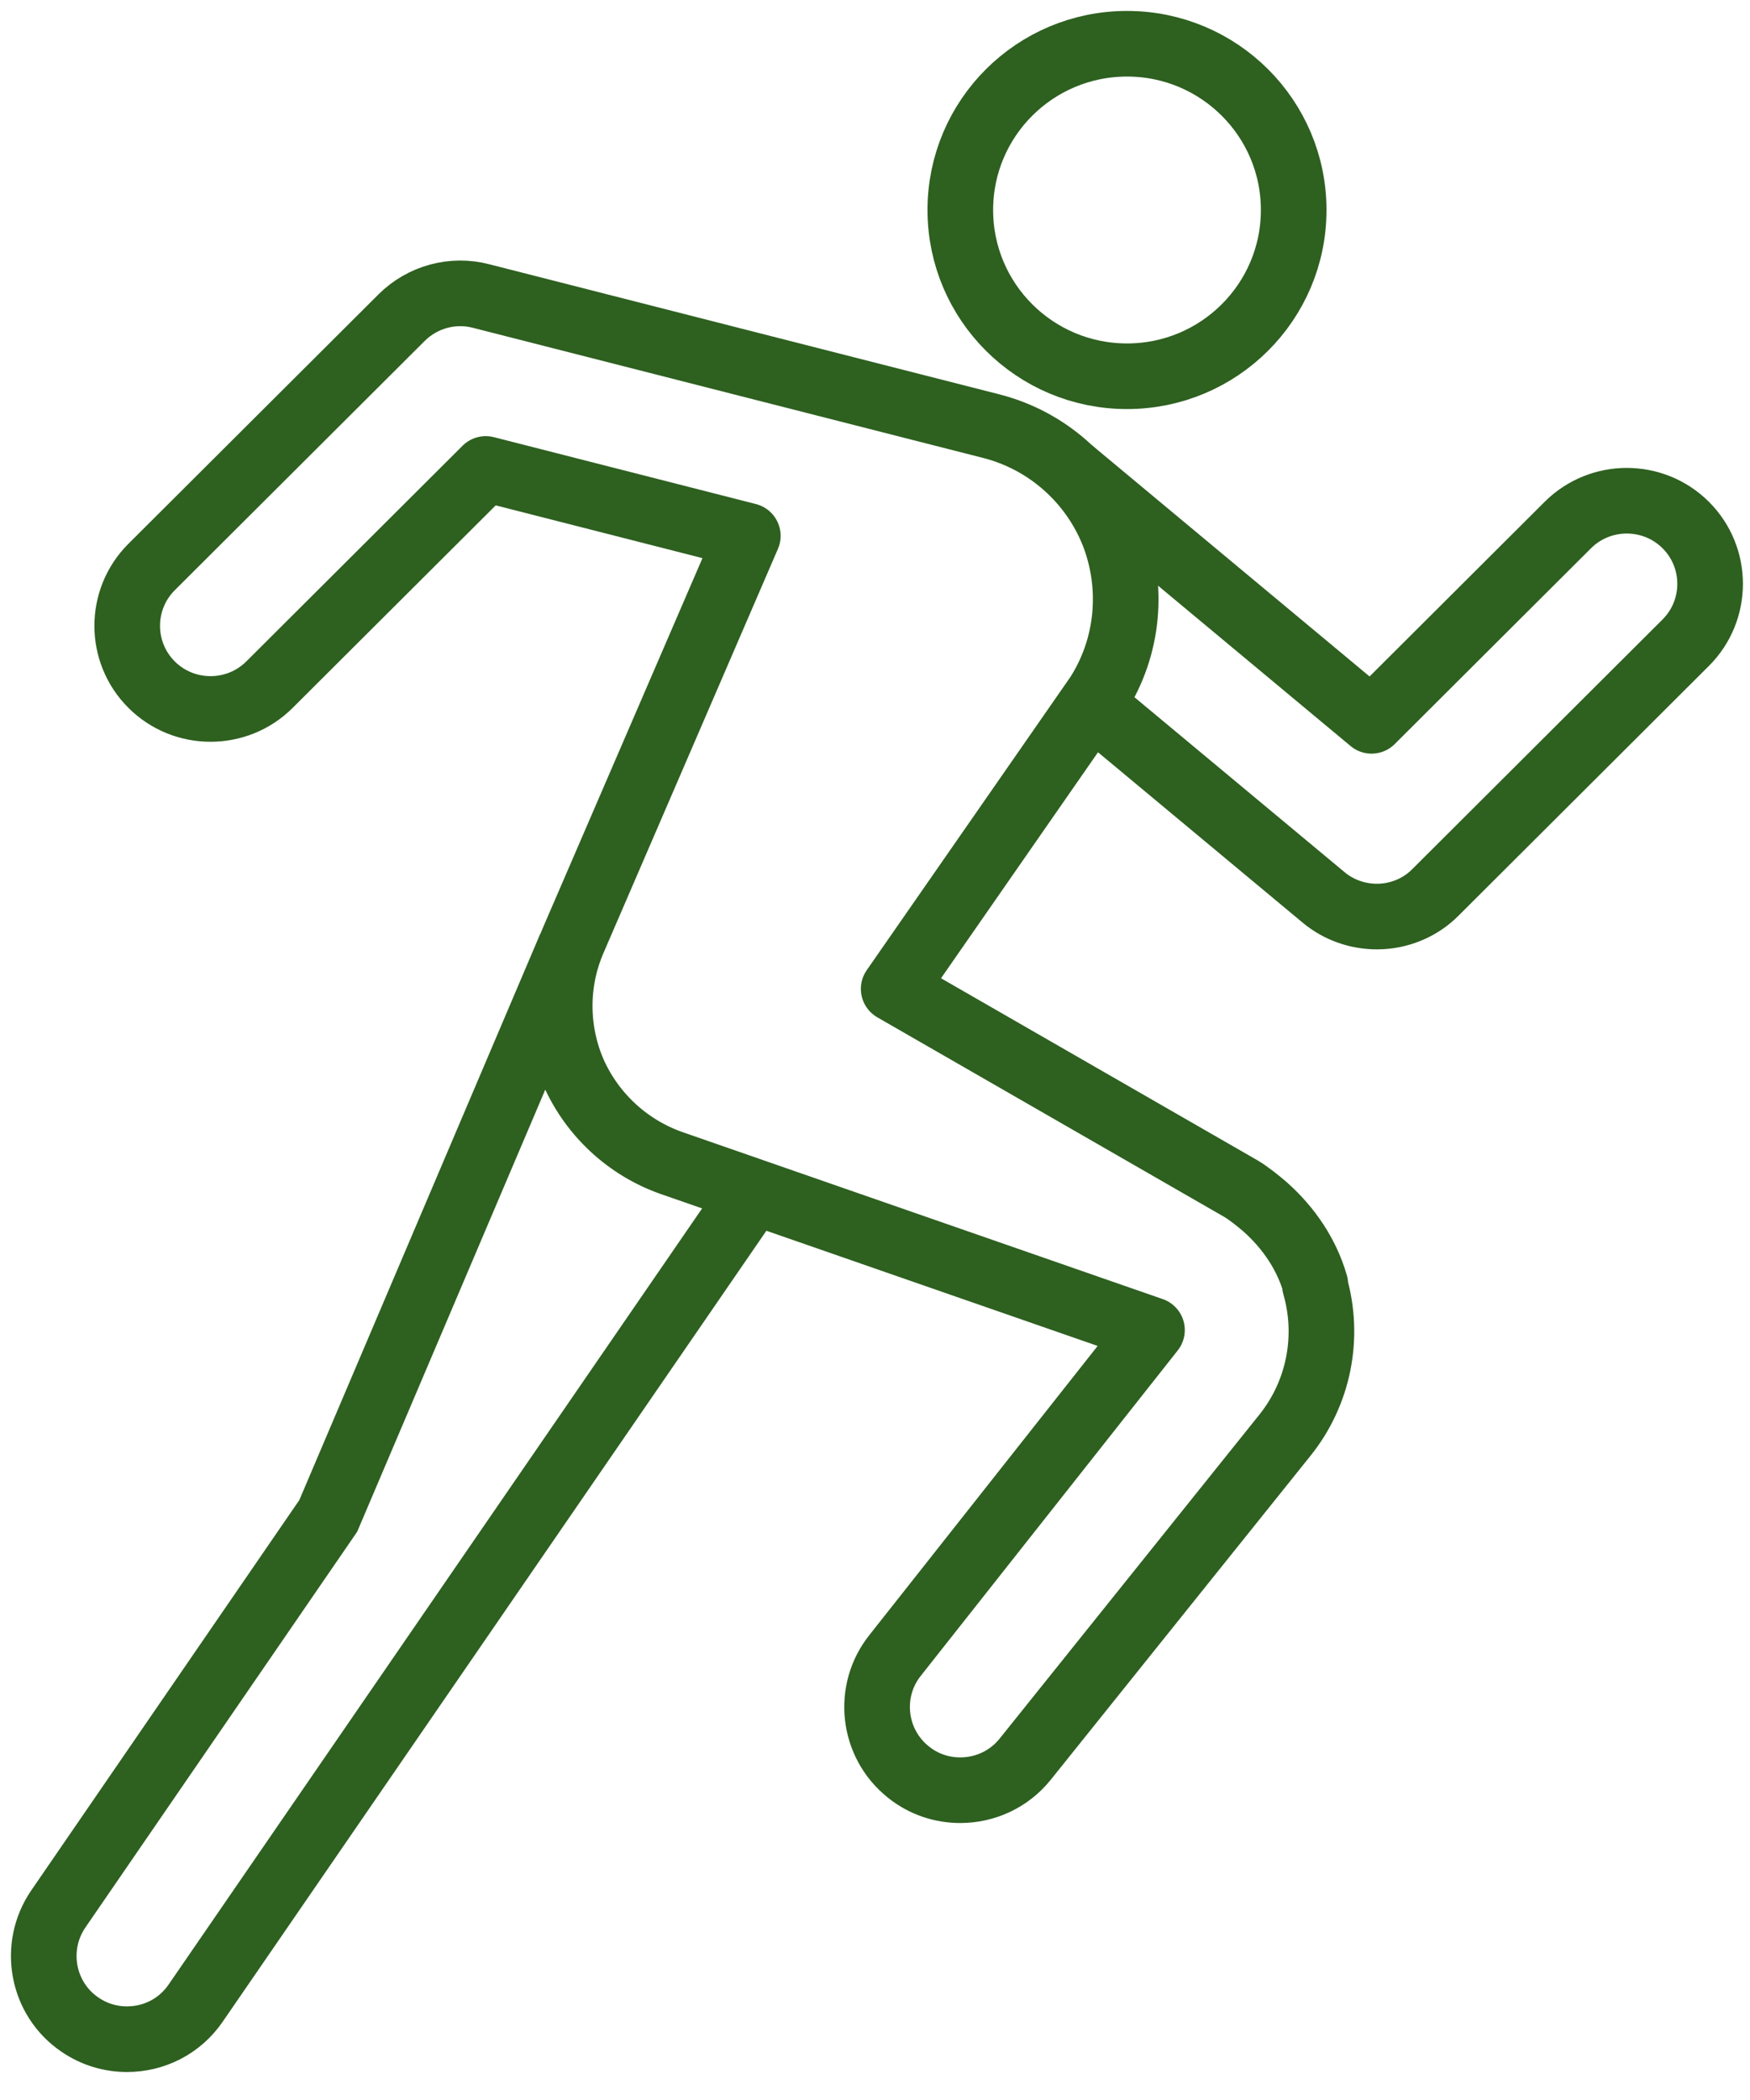
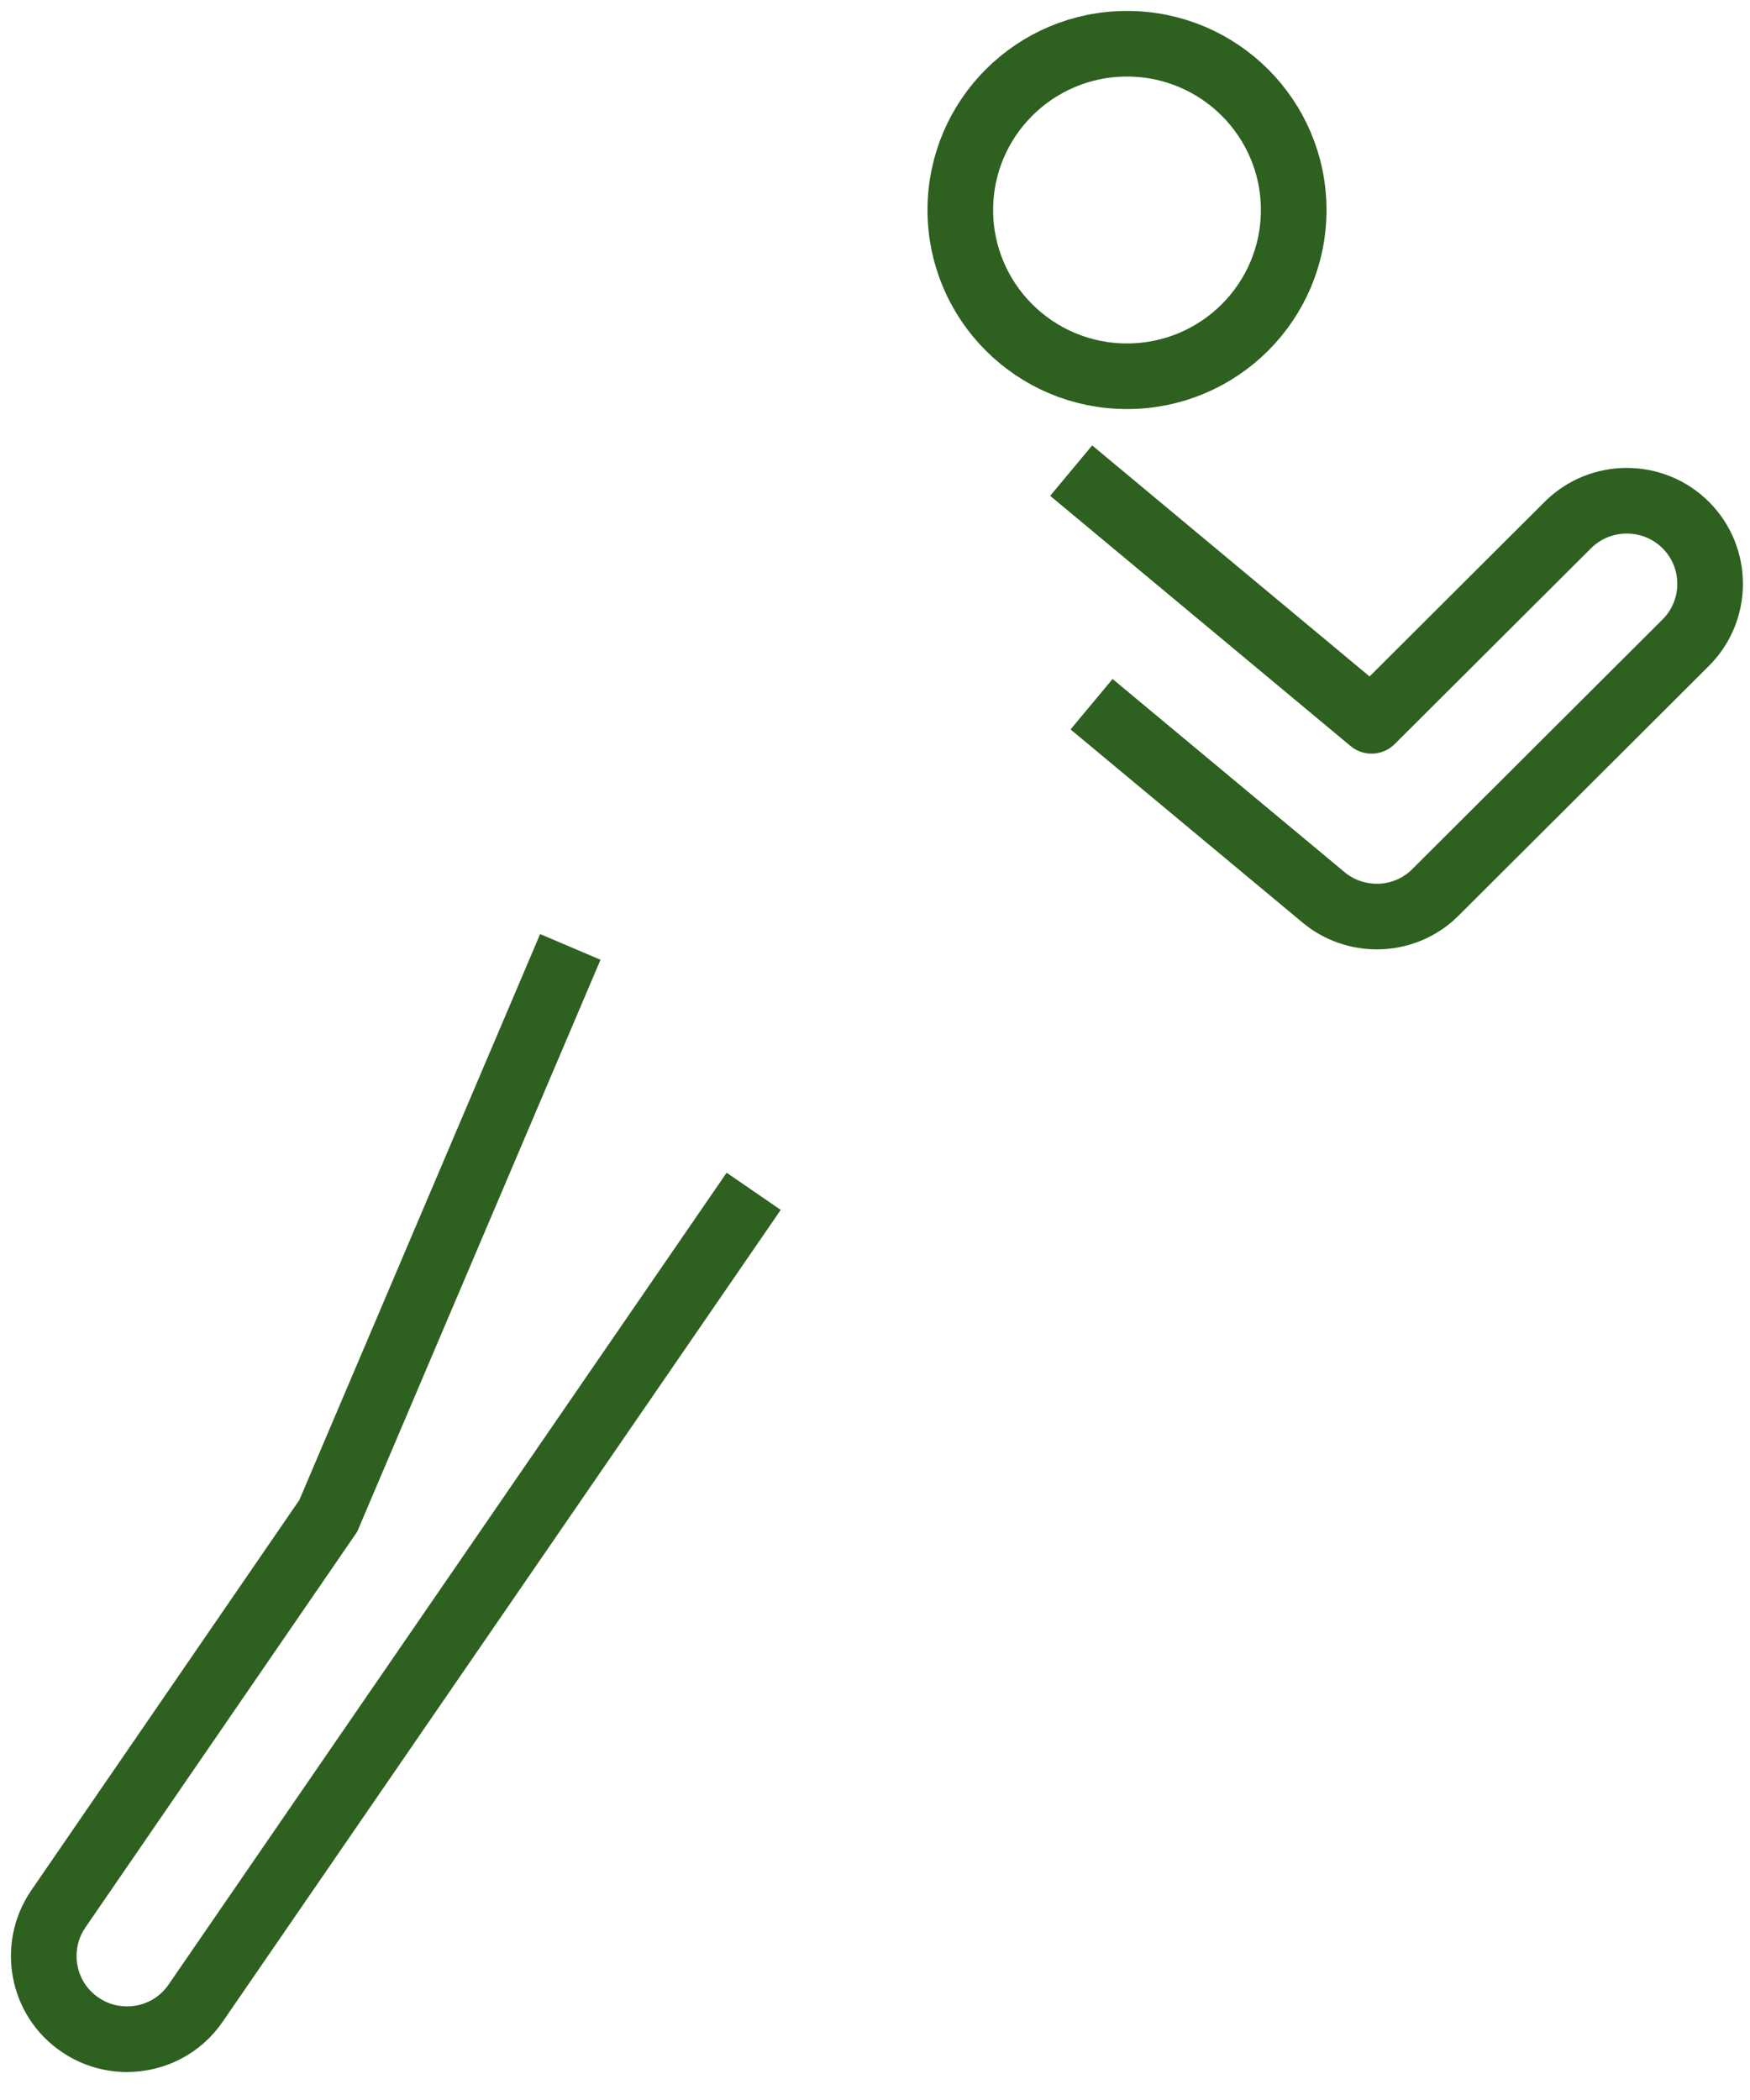
<svg xmlns="http://www.w3.org/2000/svg" width="40" height="48" viewBox="0 0 40 48" fill="none">
  <path d="M25.76 8.6C27.864 8.6 29.57 6.899 29.57 4.8C29.57 2.701 27.864 1 25.76 1C23.656 1 21.95 2.701 21.95 4.8C21.95 6.899 23.656 8.6 25.76 8.6Z" stroke="#2E6020" stroke-width="1.5" stroke-linecap="round" stroke-linejoin="round" />
-   <path d="M30.065 29.358C29.865 28.664 29.455 28.066 28.922 27.59C28.769 27.457 28.531 27.267 28.369 27.172L20.427 22.603L25.093 15.886C25.798 14.784 25.922 13.407 25.446 12.191C24.96 10.975 23.922 10.063 22.655 9.74L10.998 6.767C10.35 6.596 9.655 6.786 9.179 7.261L3.465 12.96C2.722 13.701 2.722 14.908 3.465 15.649C4.207 16.39 5.417 16.39 6.16 15.649L11.103 10.719L17.093 12.248L13.103 21.491C12.684 22.46 12.693 23.562 13.112 24.522C13.541 25.482 14.35 26.232 15.35 26.584L26.331 30.402L20.465 37.831C19.808 38.648 19.941 39.846 20.76 40.501C21.112 40.786 21.531 40.919 21.95 40.919C22.512 40.919 23.065 40.672 23.436 40.206L29.369 32.806C30.141 31.846 30.398 30.564 30.055 29.377L30.065 29.358Z" stroke="#2E6020" stroke-width="1.5" stroke-linecap="round" stroke-linejoin="round" />
  <path d="M24.95 16.096L30.255 20.513C30.608 20.808 31.046 20.95 31.474 20.95C31.96 20.95 32.455 20.76 32.817 20.39L38.531 14.69C39.274 13.948 39.274 12.742 38.531 12.001C37.788 11.26 36.579 11.26 35.836 12.001L31.35 16.476L24.484 10.757" stroke="#2E6020" stroke-width="1.5" stroke-linejoin="round" />
  <path d="M13.036 21.644L7.503 34.649L1.331 43.636C0.741 44.501 0.96 45.688 1.827 46.277C2.16 46.505 2.531 46.61 2.903 46.61C3.512 46.61 4.103 46.325 4.474 45.783L17.227 27.23" stroke="#2E6020" stroke-width="1.5" stroke-miterlimit="10" />
</svg>